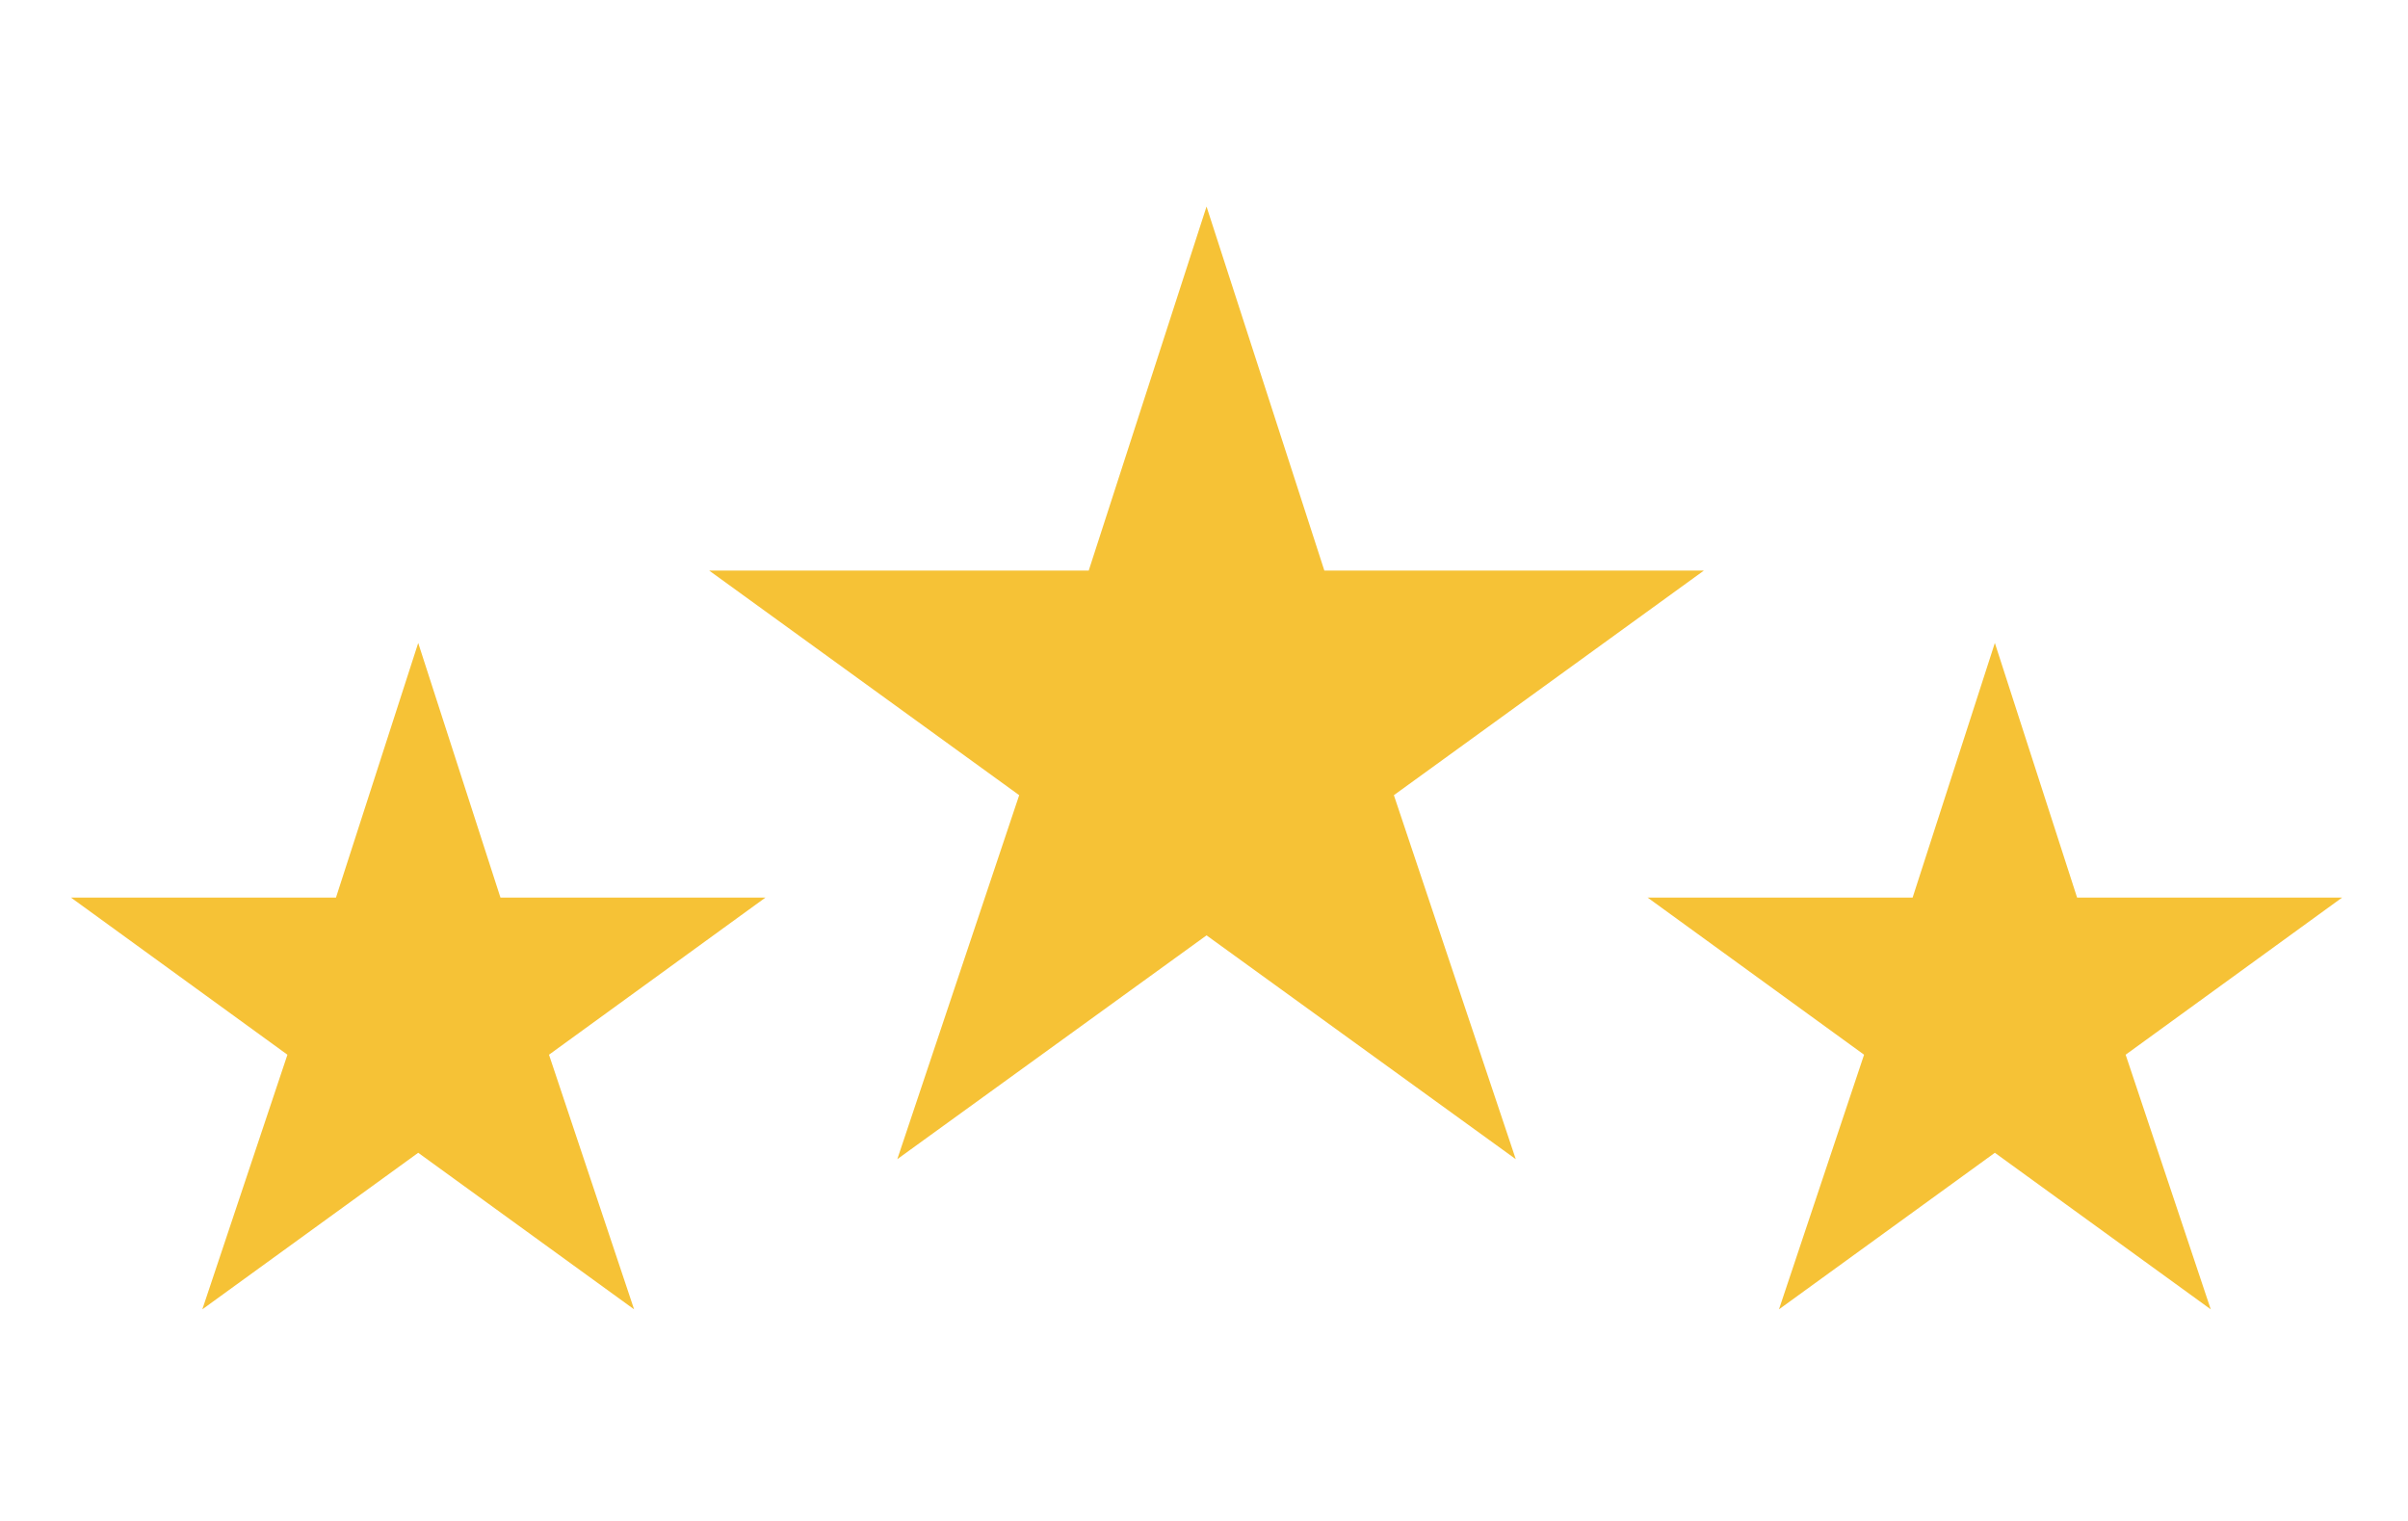
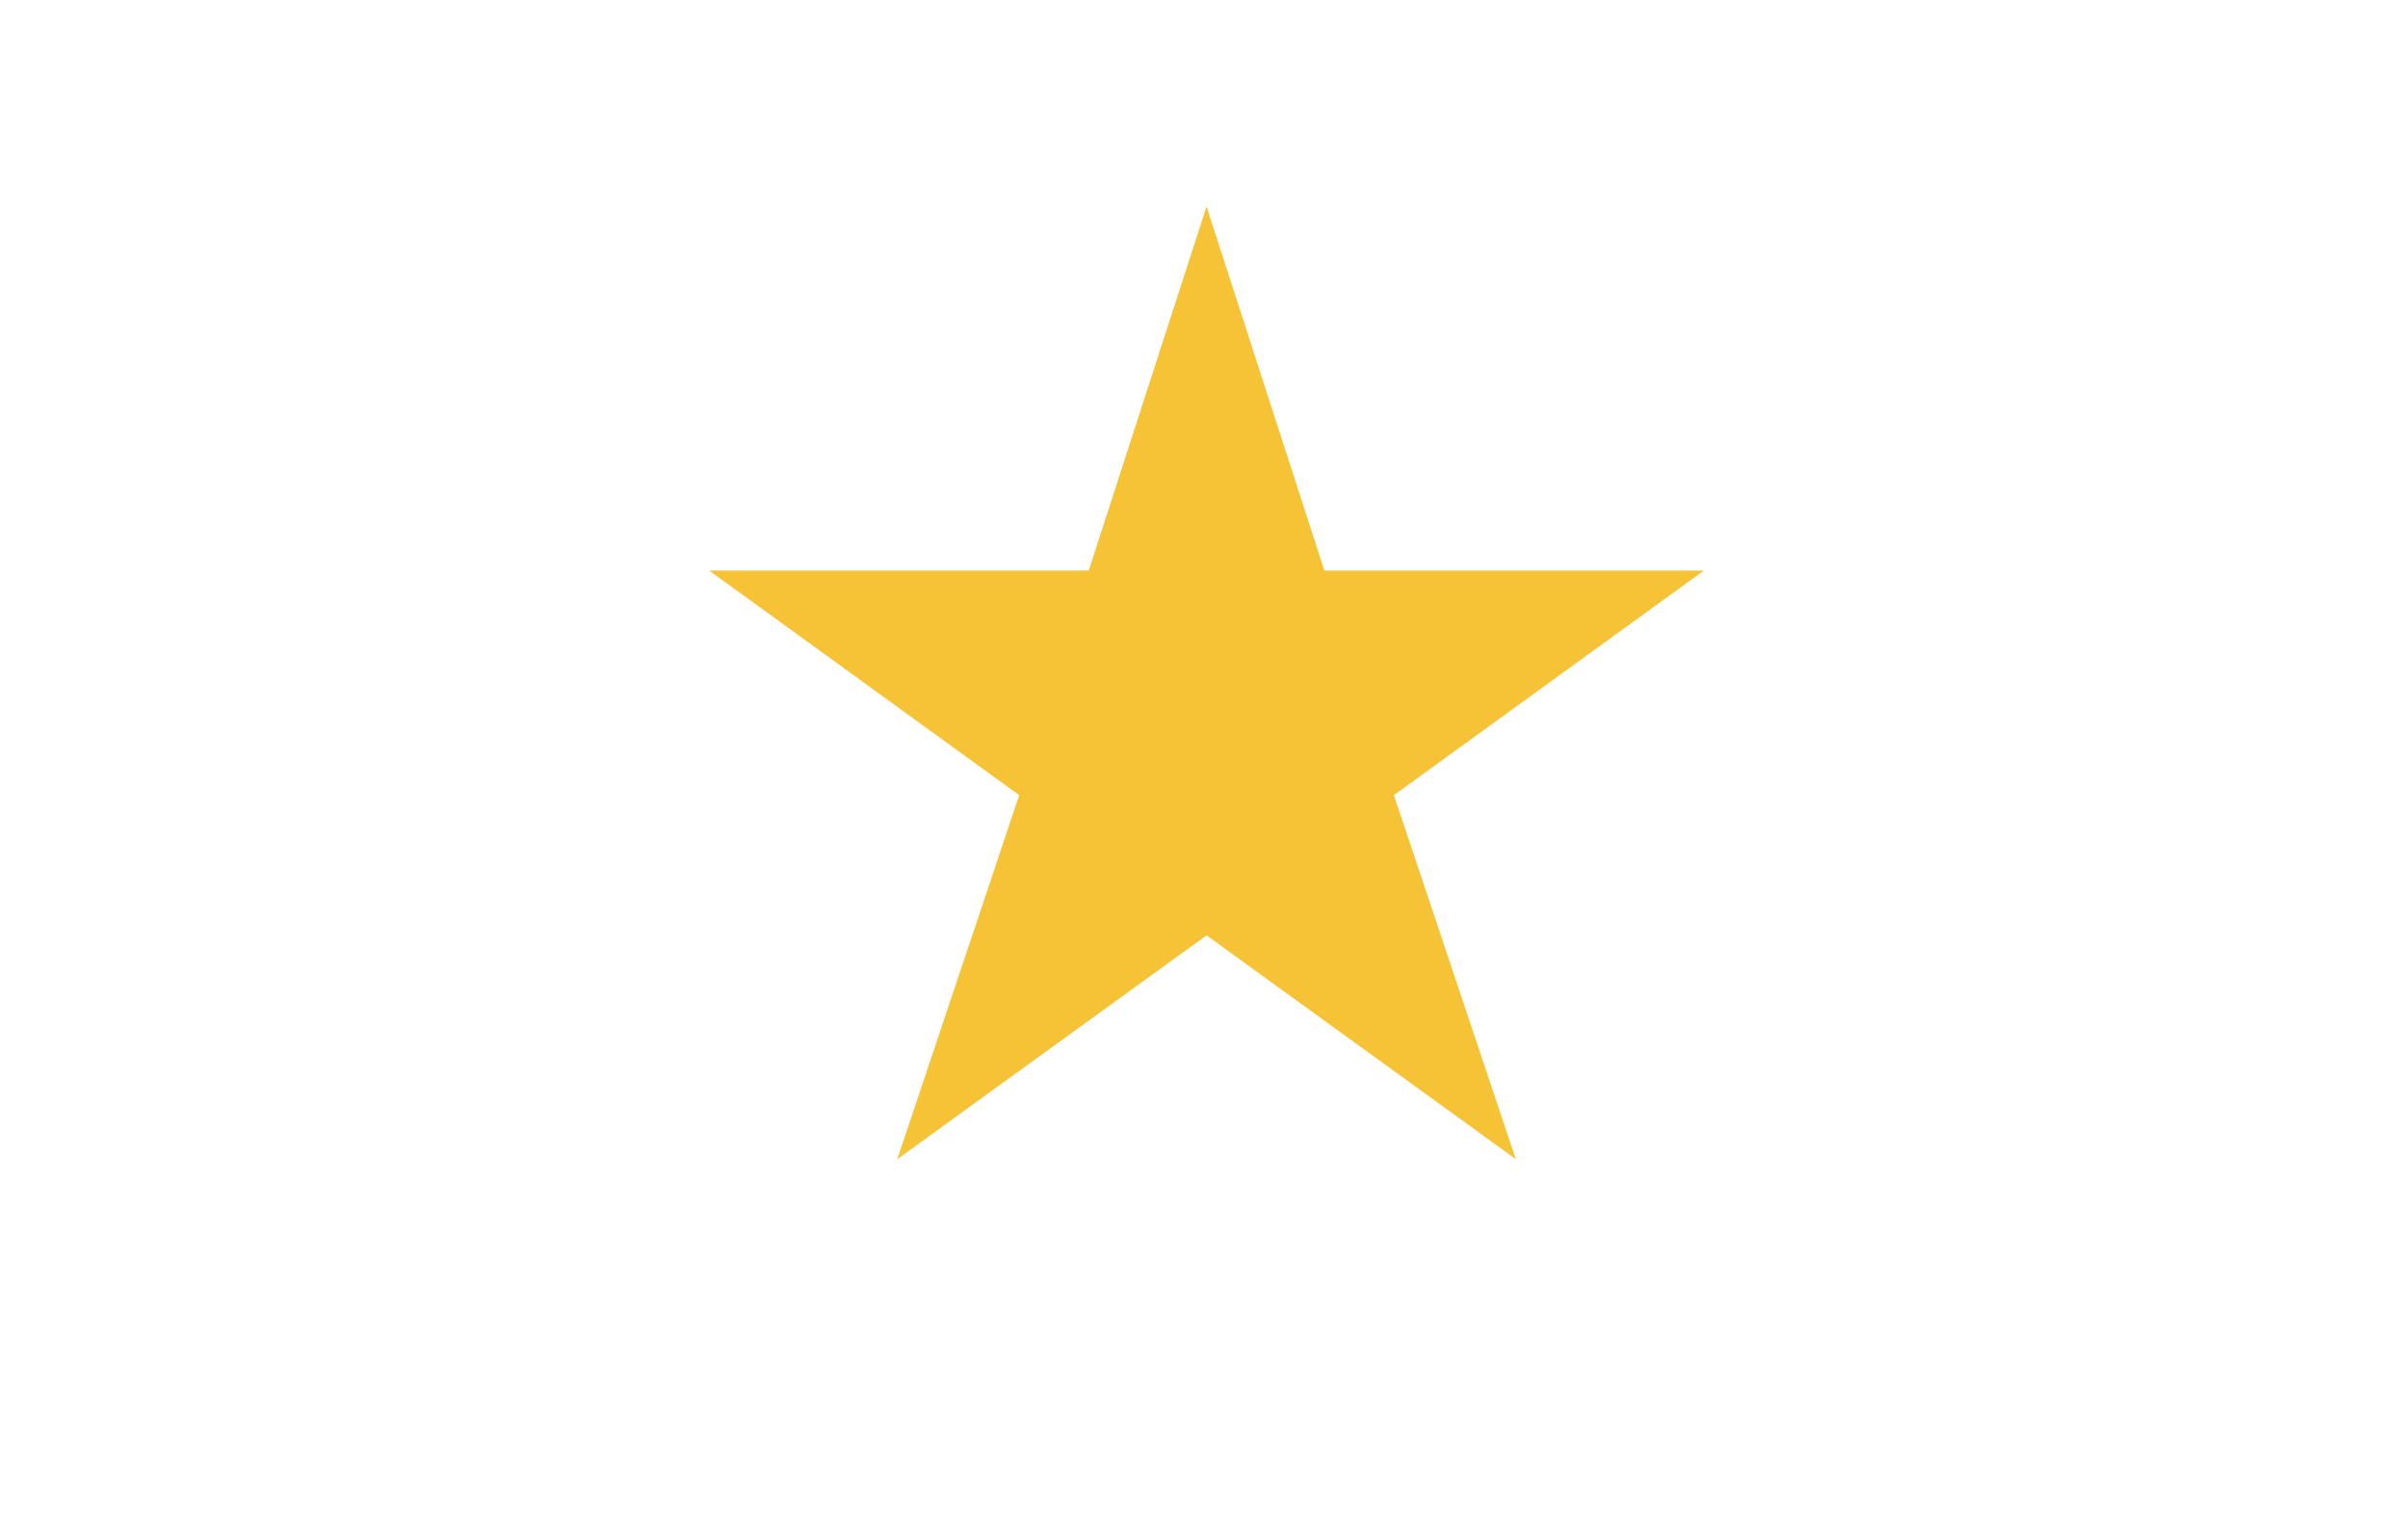
<svg xmlns="http://www.w3.org/2000/svg" width="475" height="300" viewBox="0 0 475 300" fill="none">
  <path d="M238 184.495L177 228.641L201.045 156.844L139.884 112.537H214.762L238 40.74L261.238 112.537H336.116L274.955 156.844L299 228.641L238 184.495Z" fill="#F6C236" />
-   <path d="M82.496 227.38L39.911 258.26L56.697 208.038L14 177.045H66.273L82.496 126.822L98.719 177.045H150.992L108.294 208.038L125.08 258.26L82.496 227.38Z" fill="#F6C236" />
-   <path d="M393.504 227.38L350.92 258.26L367.706 208.038L325.008 177.045H377.281L393.504 126.822L409.727 177.045H462L419.303 208.038L436.089 258.26L393.504 227.38Z" fill="#F6C236" />
</svg>